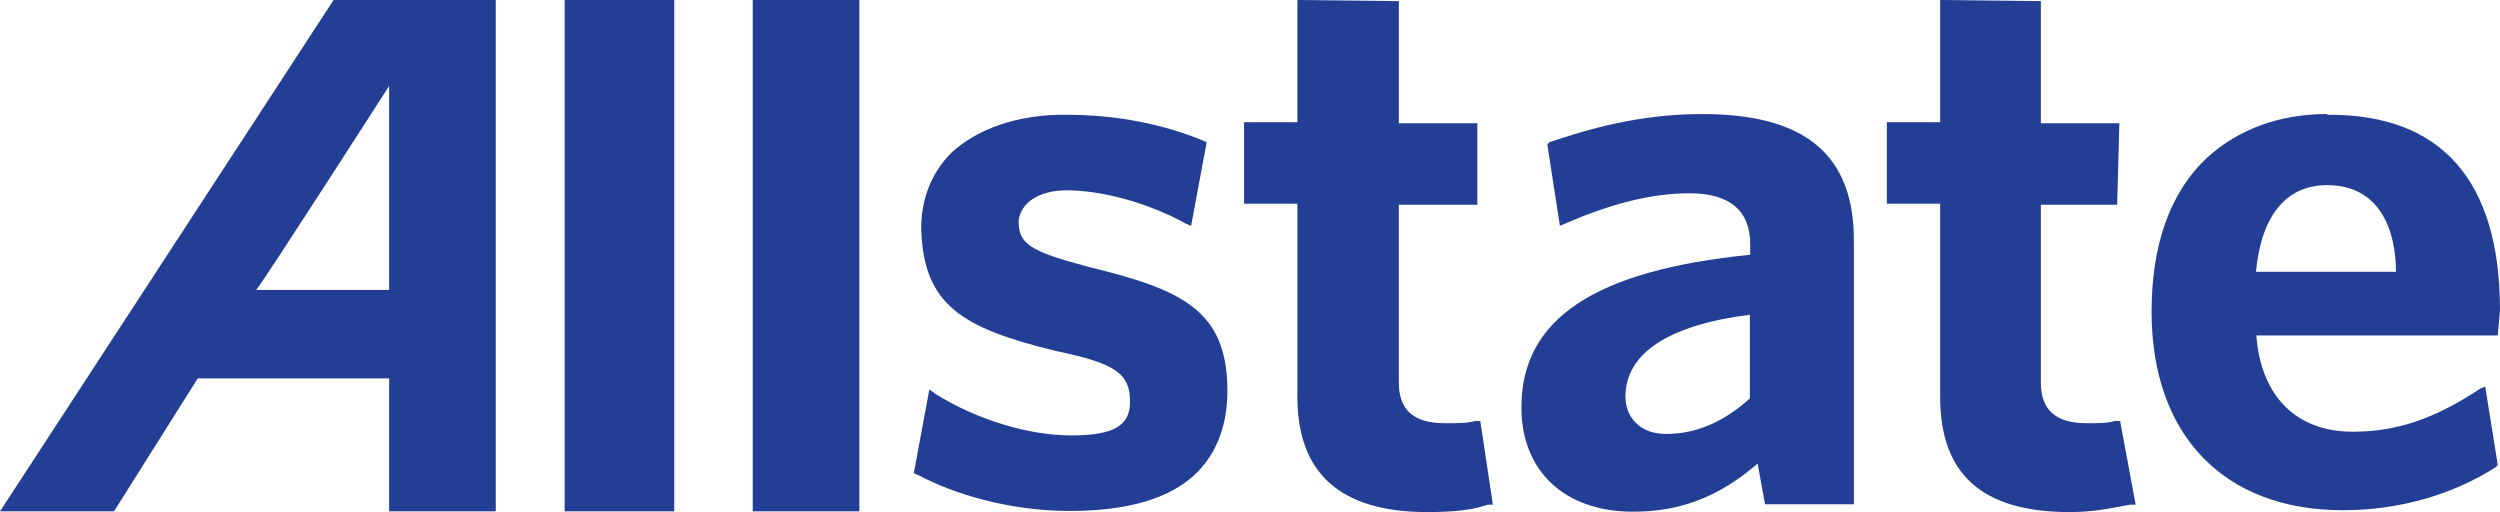
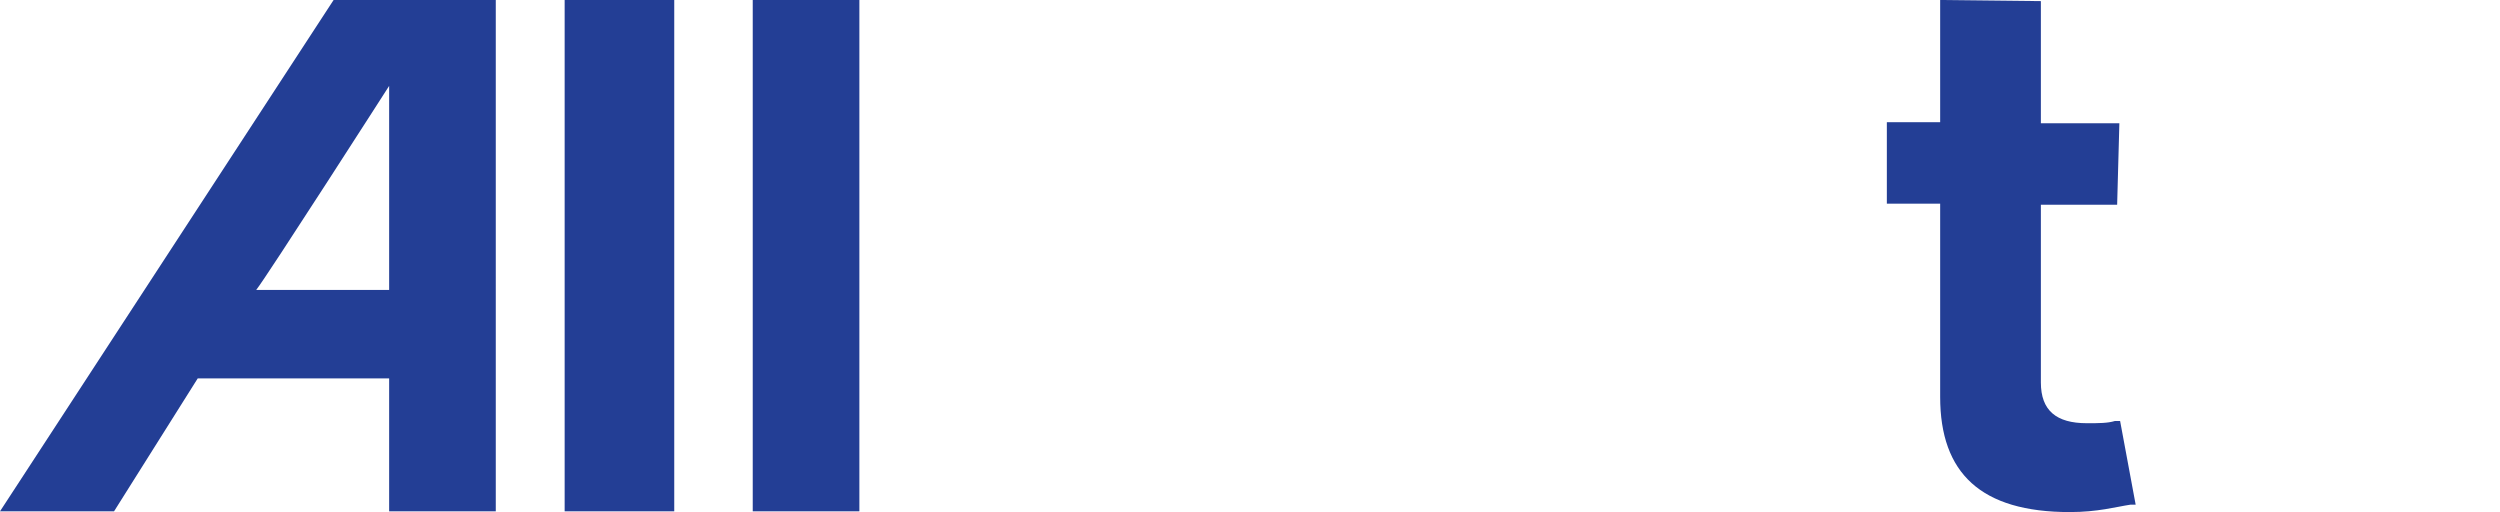
<svg xmlns="http://www.w3.org/2000/svg" id="Layer_1" x="0px" y="0px" viewBox="0 0 675.2 138.3" style="enable-background:new 0 0 675.2 138.3;" xml:space="preserve">
  <style type="text/css">	.st0{fill:#233E95;}</style>
  <g>
    <path class="st0" d="M105.1,23.2v55.1H69.2C72,74.8,105.1,23.2,105.1,23.2L105.1,23.2z M90.1,0L0,138.1h30.8l22.6-35.9h51.7v35.9   h28.8V0H90.1L90.1,0L90.1,0z" />
    <polygon class="st0" points="203.3,138.1 232.1,138.1 232.1,0 203.3,0  " />
    <polygon class="st0" points="152.5,138.1 182.1,138.1 182.1,0 152.5,0  " />
-     <path class="st0" d="M628.5,50c14.4,0,18.6,12.4,18.6,23.4h-37.8C610.7,58.2,617.5,50,628.5,50L628.5,50z M628.5,30.8   c-13,0-24,4.2-32.2,11.6c-10.4,9.6-15.2,24-15.2,41.8c0,33,19.2,53.6,51.7,53.6c15.2,0,29.6-4.2,41.2-11.6l0.6-0.6l-3.4-21.2   l-1.4,0.6c-12.4,8.2-22.6,11.6-34.4,11.6c-15.2,0-24.8-9.6-26-26h65.2l0.6-6.8c0-35-15.8-52.8-46-52.8h-0.6L628.5,30.8L628.5,30.8z   " />
    <path class="st0" d="M524,0v33h-14.4v22H524v52.2c0,20.6,11,31.1,35,31.1c7.6,0,12.4-1.4,16.4-2h1.4l-4.2-22.6h-1.4   c-2,0.6-4.2,0.6-7.6,0.6c-8.2,0-12.4-3.4-12.4-11v-48h20.6l0.6-22h-21.2v-33L524,0" />
-     <path class="st0" d="M472.6,85v22.6c-6.8,6.2-14.4,9.6-22.6,9.6c-6.8,0-11-4.2-11-10.2C439.1,95.4,450.6,87.8,472.6,85L472.6,85z    M459.7,30.8c-17.2,0-31.1,4.2-41.2,7.6l-0.6,0.6l3.4,22l1.4-0.6c12.4-5.4,23.4-8.2,33.6-8.2c11,0,16.4,4.8,16.4,13.8v2.8   C430.9,73,410.9,86,410.9,110c0,17.2,11.6,28.2,30.2,28.2c13,0,23.4-4.2,33.6-13l2,11h24V65.5C500.9,41.8,487.6,30.8,459.7,30.8   L459.7,30.8z" />
-     <path class="st0" d="M350.4,0v33H336v22h14.4v52.2c0,20.6,11.6,31.1,35,31.1c7.6,0,12.4-0.6,16.4-2h1.4l-3.4-22.6h-1.4   c-2,0.6-4.8,0.6-8.2,0.6c-8.2,0-12.4-3.4-12.4-11v-48H399v-22h-21.2v-33L350.4,0" />
    <g>
-       <path class="st0" d="M257,41.2c-5.4,5.4-8.2,12.4-8.2,20.6c0.6,20.6,11,26.8,36.4,33c16.4,3.4,20,6.2,20,13.8c0,6.2-4.2,9-15.8,9    c-11.6,0-25.4-4.2-36.4-11l-2-1.4l-4.2,22.6l1.4,0.6c9,4.8,24,9.6,40.7,9.6c15.8,0,27.4-3.4,34.4-10.4c5.4-5.4,8.2-13,8.2-22    c0-22-12.4-27.4-37.8-33.6c-15.8-4.2-18.6-6.2-18.6-12.4c0.6-4.8,5.4-8.2,13-8.2c9.6,0,22,3.4,32.2,9l1.4,0.6l4.2-22.6l-1.4-0.6    c-10.4-4.2-22.6-6.8-36.4-6.8C274.7,30.8,263.7,35,257,41.2" />
-     </g>
+       </g>
  </g>
</svg>